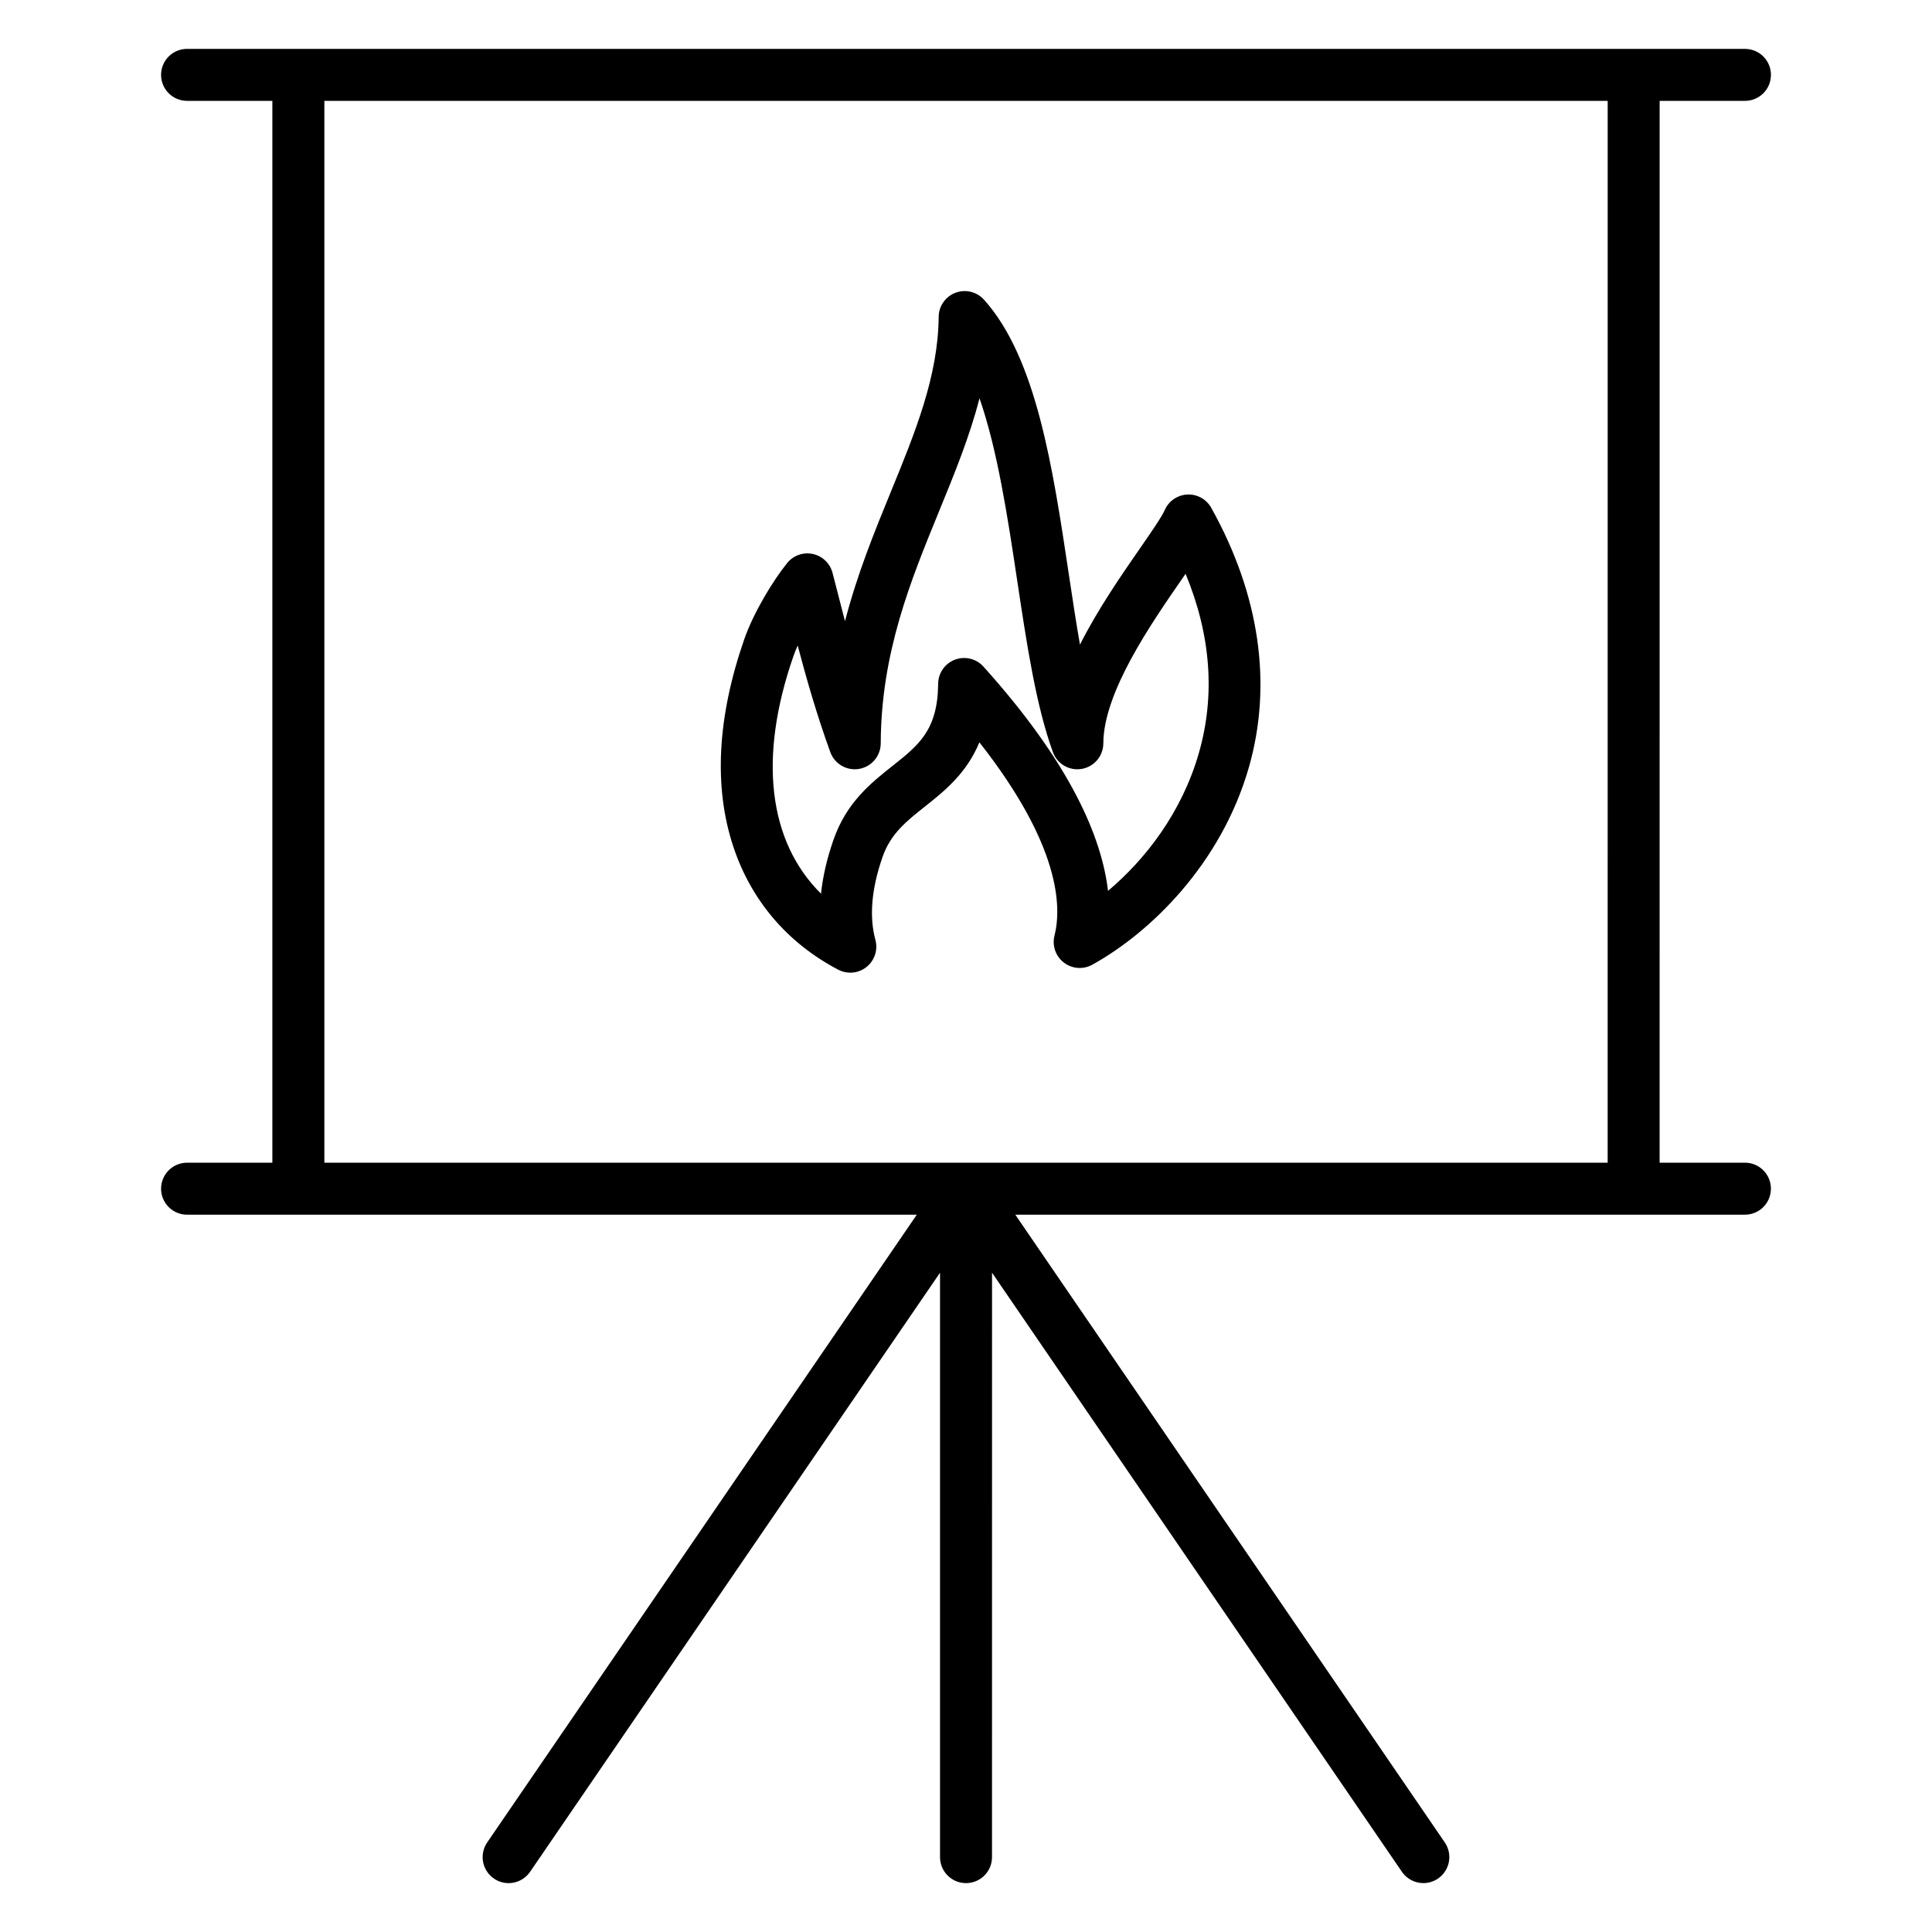
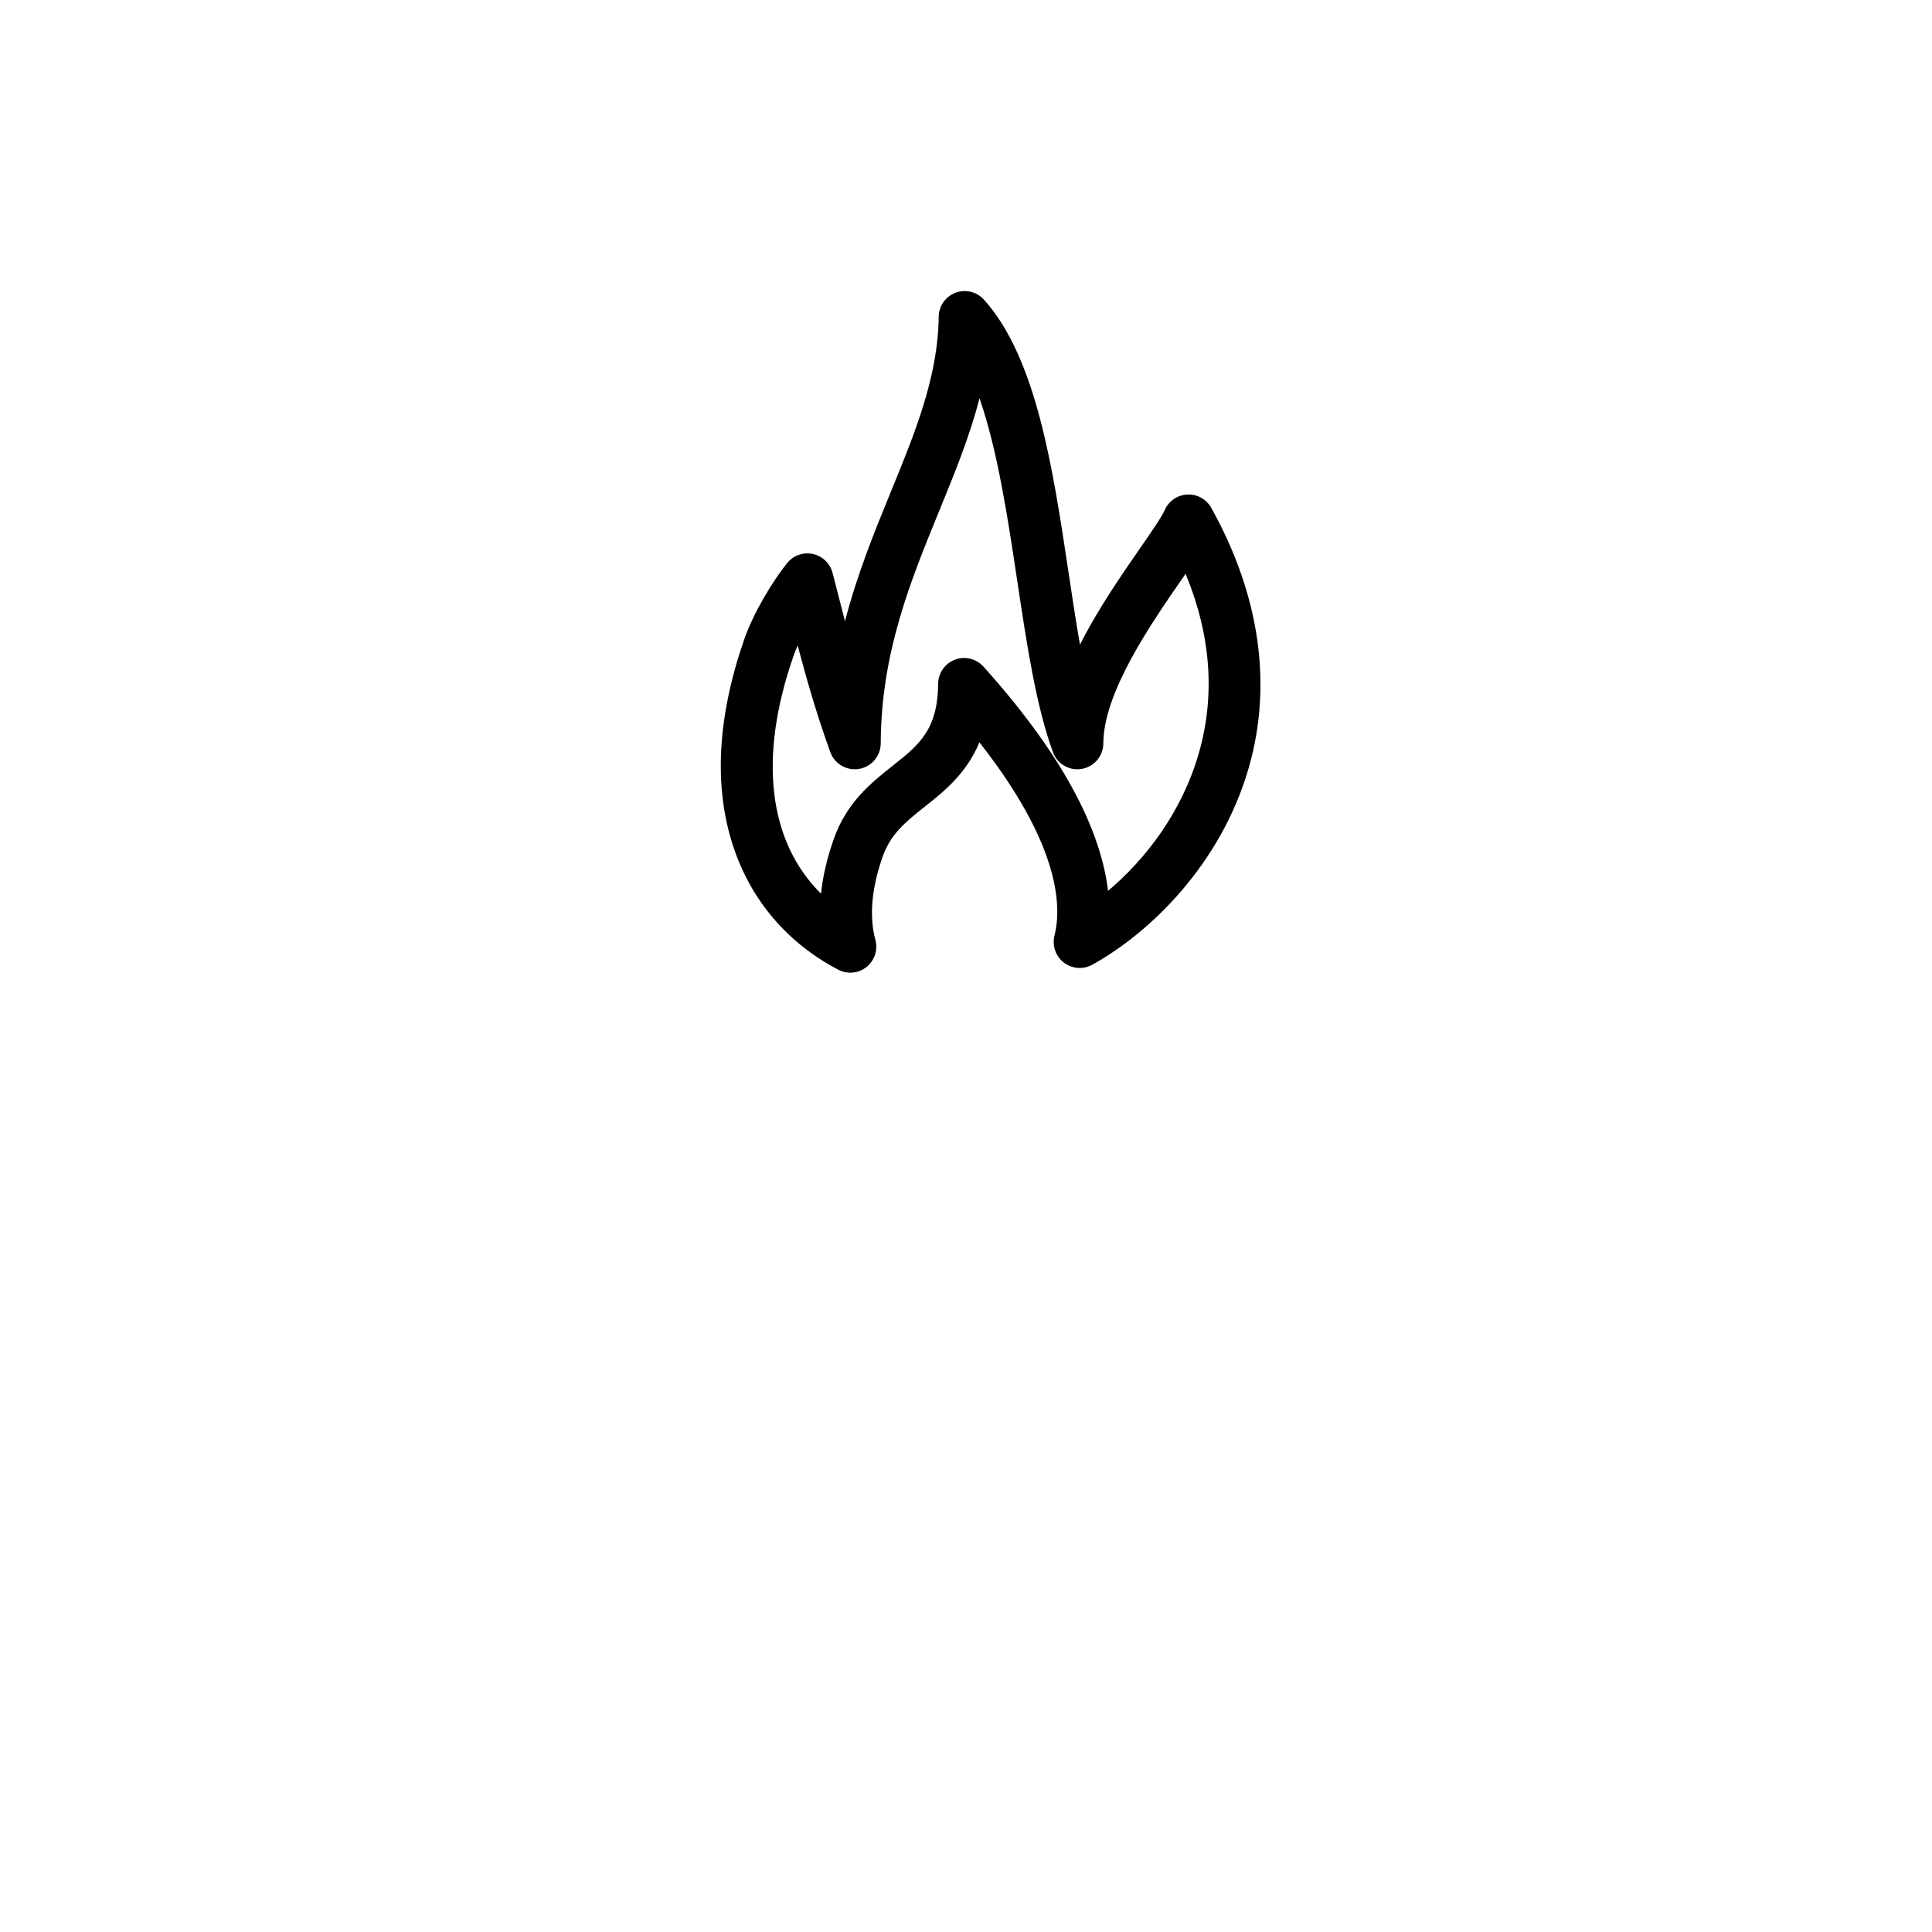
<svg xmlns="http://www.w3.org/2000/svg" fill="#000000" width="800px" height="800px" version="1.1" viewBox="144 144 512 512">
  <g>
-     <path d="m606.43 452.13h-22.613l0.004-281.4h22.613c3.805 0 6.887-3.082 6.887-6.887 0-3.805-3.082-6.887-6.887-6.887h-412.86c-3.805 0-6.887 3.082-6.887 6.887 0 3.805 3.082 6.887 6.887 6.887h22.605v281.4h-22.605c-3.805 0-6.887 3.086-6.887 6.887 0 3.805 3.082 6.887 6.887 6.887l29.496 0.004h163.89l-113.85 166.36c-2.148 3.141-1.344 7.426 1.793 9.574 1.191 0.816 2.543 1.207 3.883 1.207 2.195 0 4.356-1.051 5.691-3l108.64-158.77v154.88c0 3.805 3.082 6.887 6.887 6.887 3.805 0 6.887-3.082 6.887-6.887l0.008-154.88 108.62 158.76c1.332 1.949 3.496 3 5.688 3 1.34 0 2.695-0.391 3.883-1.203 3.141-2.152 3.941-6.434 1.793-9.574l-113.82-166.36h193.36c3.805 0 6.887-3.082 6.887-6.887 0.008-3.805-3.078-6.891-6.883-6.891zm-36.383 0h-169.95-0.074-170.06v-281.4h340.09z" />
    <path d="m366.14 400.98c1.008 0.531 2.106 0.789 3.199 0.789 1.535 0 3.062-0.512 4.309-1.516 2.137-1.715 3.055-4.527 2.34-7.172-1.672-6.18-1.031-13.574 1.898-21.984 2.133-6.144 6.34-9.48 11.215-13.344 5.094-4.039 11.023-8.738 14.449-17.027 21.383 27.191 21.848 43.512 19.902 51.223-0.672 2.66 0.301 5.465 2.477 7.141 2.172 1.676 5.133 1.898 7.531 0.574 15.234-8.414 34.141-26.582 41.512-52.34 6.293-22 2.844-45.773-9.98-68.746-1.277-2.285-3.723-3.652-6.344-3.523-2.609 0.125-4.93 1.715-5.977 4.109-0.816 1.859-3.641 5.938-6.633 10.254-4.871 7.035-11.047 15.953-15.836 25.41-1.066-6.066-2.031-12.512-3.023-19.102-4.207-27.973-8.559-56.895-22.406-72.301-1.902-2.113-4.902-2.844-7.562-1.84-2.66 1.004-4.426 3.539-4.453 6.379-0.145 15.766-6.219 30.602-12.652 46.309-4.301 10.5-8.918 21.781-12.172 34.352-0.543-2.086-1.074-4.156-1.602-6.211-0.574-2.242-1.141-4.445-1.707-6.613-0.66-2.516-2.676-4.445-5.219-4.992s-5.176 0.387-6.805 2.41c-3.777 4.684-8.883 13.098-11.344 20.125-7.176 20.641-8.168 39.129-2.945 54.957 4.723 14.305 14.344 25.605 27.828 32.68zm-11.871-83.098c0.312-0.895 0.695-1.84 1.125-2.809 2.356 8.891 5.086 18.449 8.648 28.254 1.141 3.137 4.367 5.004 7.656 4.434 3.289-0.574 5.695-3.422 5.707-6.762 0.086-23.973 7.898-43.055 15.457-61.508 4.129-10.082 8.121-19.832 10.715-29.945 4.801 13.793 7.5 31.742 9.98 48.227 2.57 17.105 5.004 33.258 9.477 45.559 1.141 3.137 4.363 5.004 7.656 4.43 3.289-0.574 5.691-3.422 5.703-6.762 0.043-13.52 12.637-31.707 20.973-43.742 0.281-0.41 0.559-0.809 0.828-1.199 6.711 16.25 7.902 32.176 3.527 47.473-4.527 15.824-14.207 28.242-24.086 36.551-1.66-14.184-9.906-33.754-33.008-59.426-1.902-2.113-4.898-2.84-7.559-1.836-2.656 1.004-4.426 3.539-4.449 6.379-0.109 12.27-5.129 16.25-12.074 21.754-5.731 4.543-12.227 9.691-15.668 19.617-1.727 4.949-2.828 9.715-3.301 14.262-13.934-13.809-16.68-36.004-7.309-62.949z" />
  </g>
</svg>